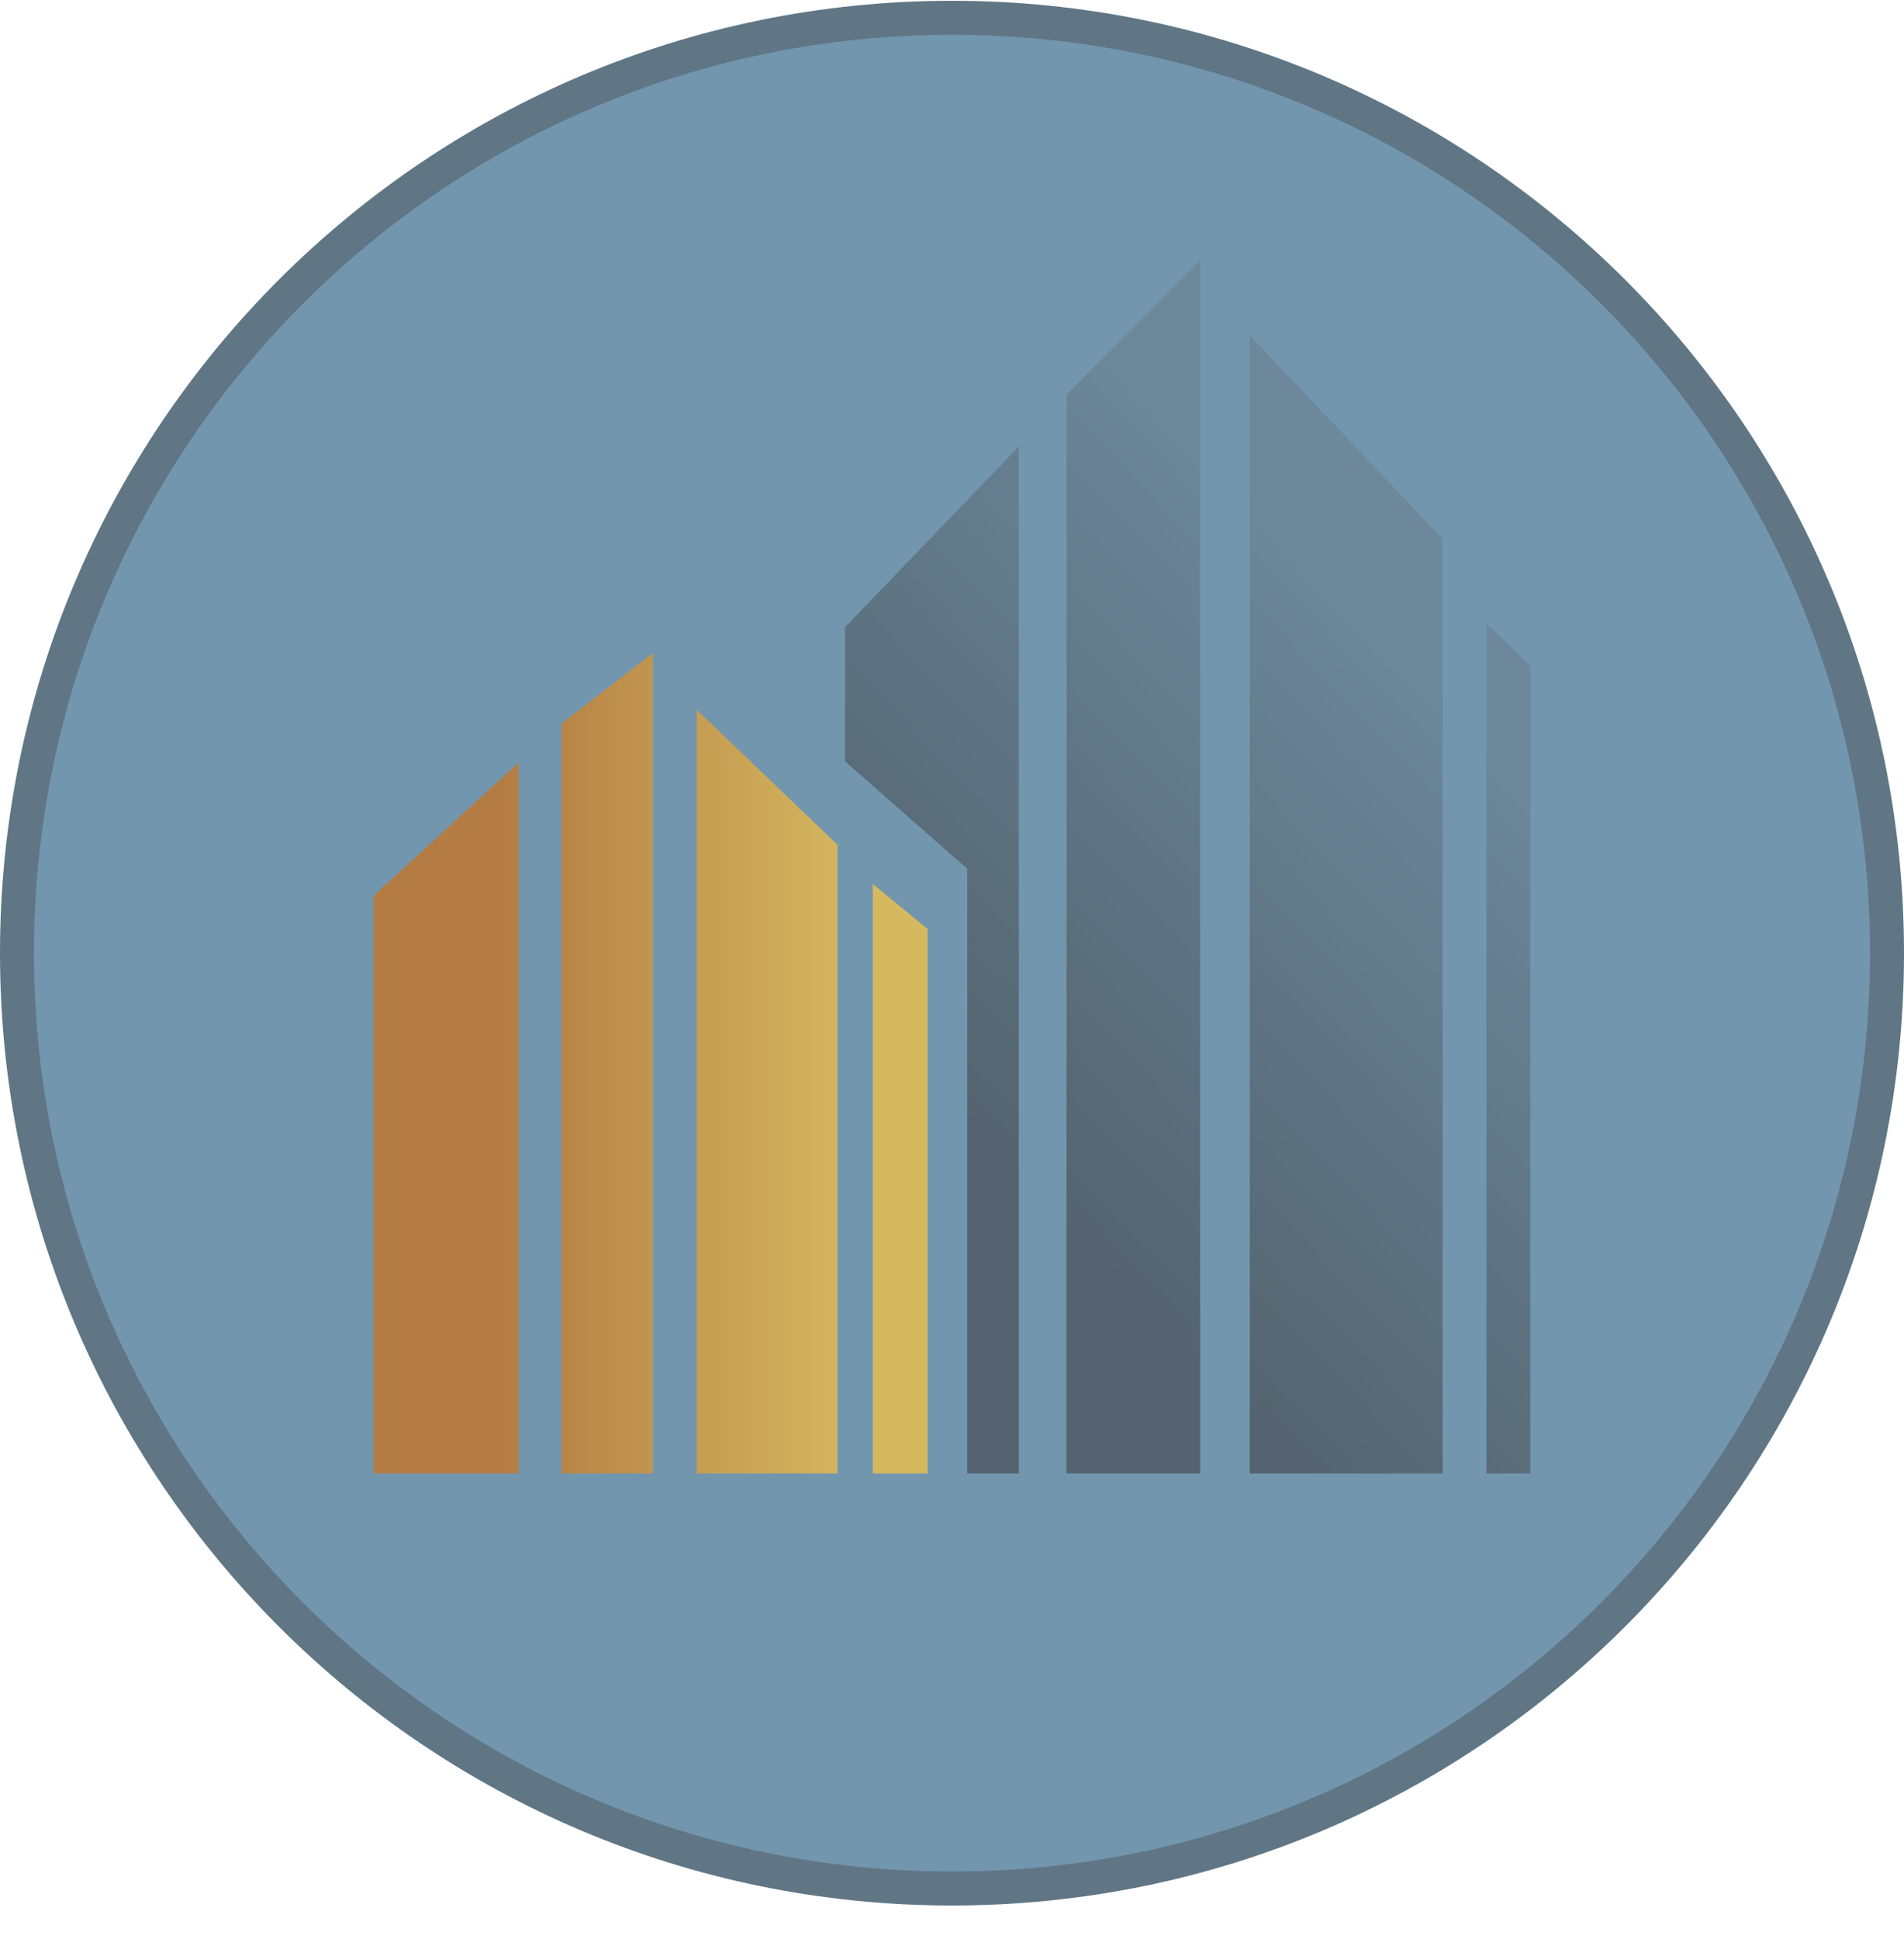
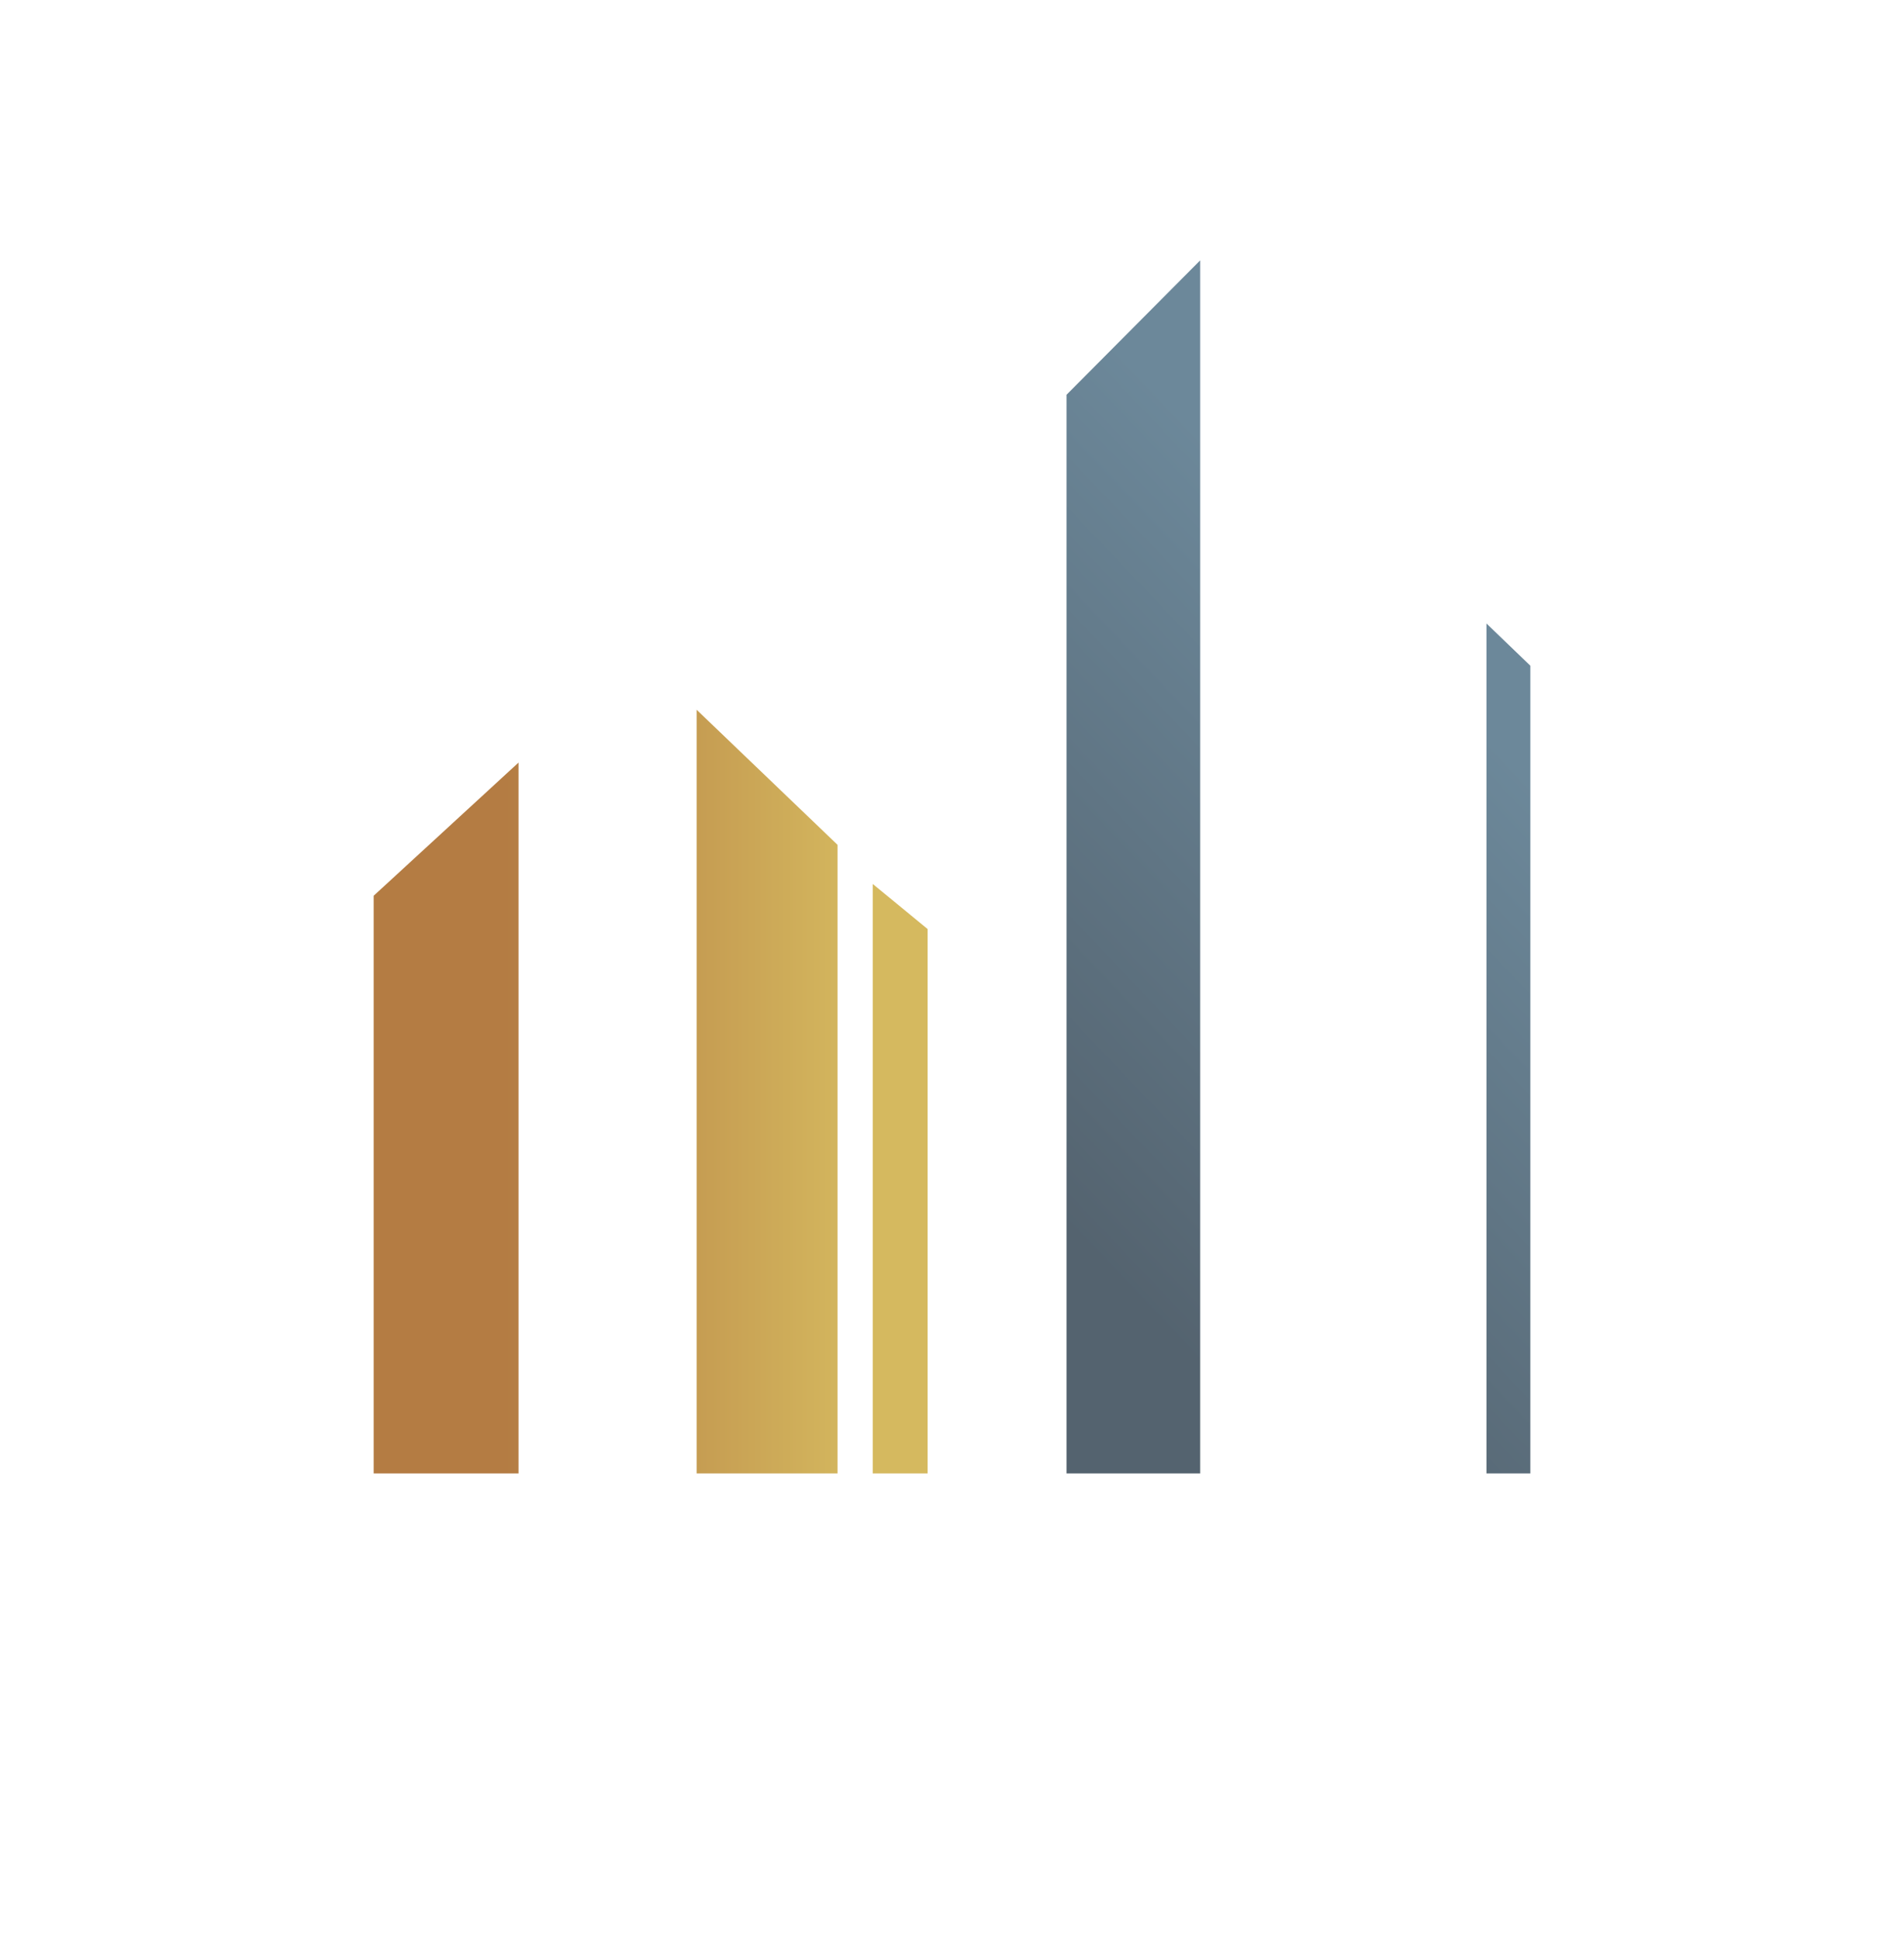
<svg xmlns="http://www.w3.org/2000/svg" width="56" height="57" viewBox="0 0 56 57" fill="none">
  <g clip-path="url(#clip0_1246_90)">
-     <path d="M28 0.523C43.188 0.523 55.5 12.836 55.5 28.023C55.5 43.211 43.188 55.523 28 55.523C12.812 55.523 0.5 43.211 0.5 28.023C0.5 12.836 12.812 0.523 28 0.523Z" fill="#7296AE" stroke="#607685" />
-     <path d="M24.856 18.436V22.384L28.449 25.544V43.318H29.965V13.131L24.856 18.436Z" fill="url(#paint0_linear_1246_90)" />
-     <path d="M31.368 11.607V43.318H35.298V7.656L31.368 11.607Z" fill="url(#paint1_linear_1246_90)" />
-     <path d="M36.758 9.861V43.318H42.428V15.842L36.758 9.861Z" fill="url(#paint2_linear_1246_90)" />
+     <path d="M31.368 11.607V43.318H35.298V7.656L31.368 11.607" fill="url(#paint1_linear_1246_90)" />
    <path d="M43.719 18.331V43.318H45.01V19.572L43.719 18.331Z" fill="url(#paint3_linear_1246_90)" />
    <path d="M15.25 43.318H10.99V26.336L15.25 22.421V43.318Z" fill="url(#paint4_linear_1246_90)" />
-     <path d="M16.517 21.27V43.318H19.204V19.197L16.517 21.27Z" fill="url(#paint5_linear_1246_90)" />
    <path d="M20.489 20.867V43.318H24.634V24.839L20.489 20.867Z" fill="url(#paint6_linear_1246_90)" />
    <path d="M25.67 25.99V43.318H27.282V27.314L25.67 25.99Z" fill="url(#paint7_linear_1246_90)" />
  </g>
  <defs>
    <linearGradient id="paint0_linear_1246_90" x1="28.959" y1="33.602" x2="42.732" y2="20.508" gradientUnits="userSpaceOnUse">
      <stop stop-color="#54636F" />
      <stop offset="1" stop-color="#6C889A" />
    </linearGradient>
    <linearGradient id="paint1_linear_1246_90" x1="28.959" y1="33.602" x2="42.732" y2="20.508" gradientUnits="userSpaceOnUse">
      <stop stop-color="#54636F" />
      <stop offset="1" stop-color="#6C889A" />
    </linearGradient>
    <linearGradient id="paint2_linear_1246_90" x1="28.959" y1="33.602" x2="42.732" y2="20.508" gradientUnits="userSpaceOnUse">
      <stop stop-color="#54636F" />
      <stop offset="1" stop-color="#6C889A" />
    </linearGradient>
    <linearGradient id="paint3_linear_1246_90" x1="28.959" y1="33.602" x2="42.732" y2="20.508" gradientUnits="userSpaceOnUse">
      <stop stop-color="#54636F" />
      <stop offset="1" stop-color="#6C889A" />
    </linearGradient>
    <linearGradient id="paint4_linear_1246_90" x1="10.99" y1="35.472" x2="27.282" y2="35.472" gradientUnits="userSpaceOnUse">
      <stop offset="0.237" stop-color="#B47C43" />
      <stop offset="0.884" stop-color="#D5B95F" />
    </linearGradient>
    <linearGradient id="paint5_linear_1246_90" x1="10.99" y1="35.472" x2="27.282" y2="35.472" gradientUnits="userSpaceOnUse">
      <stop offset="0.237" stop-color="#B47C43" />
      <stop offset="0.884" stop-color="#D5B95F" />
    </linearGradient>
    <linearGradient id="paint6_linear_1246_90" x1="10.99" y1="35.472" x2="27.282" y2="35.472" gradientUnits="userSpaceOnUse">
      <stop offset="0.237" stop-color="#B47C43" />
      <stop offset="0.884" stop-color="#D5B95F" />
    </linearGradient>
    <linearGradient id="paint7_linear_1246_90" x1="10.99" y1="35.472" x2="27.282" y2="35.472" gradientUnits="userSpaceOnUse">
      <stop offset="0.237" stop-color="#B47C43" />
      <stop offset="0.884" stop-color="#D5B95F" />
    </linearGradient>
    <clipPath id="clip0_1246_90">
      <rect width="56" height="56" fill="white" transform="translate(0 0.023)" />
    </clipPath>
  </defs>
</svg>